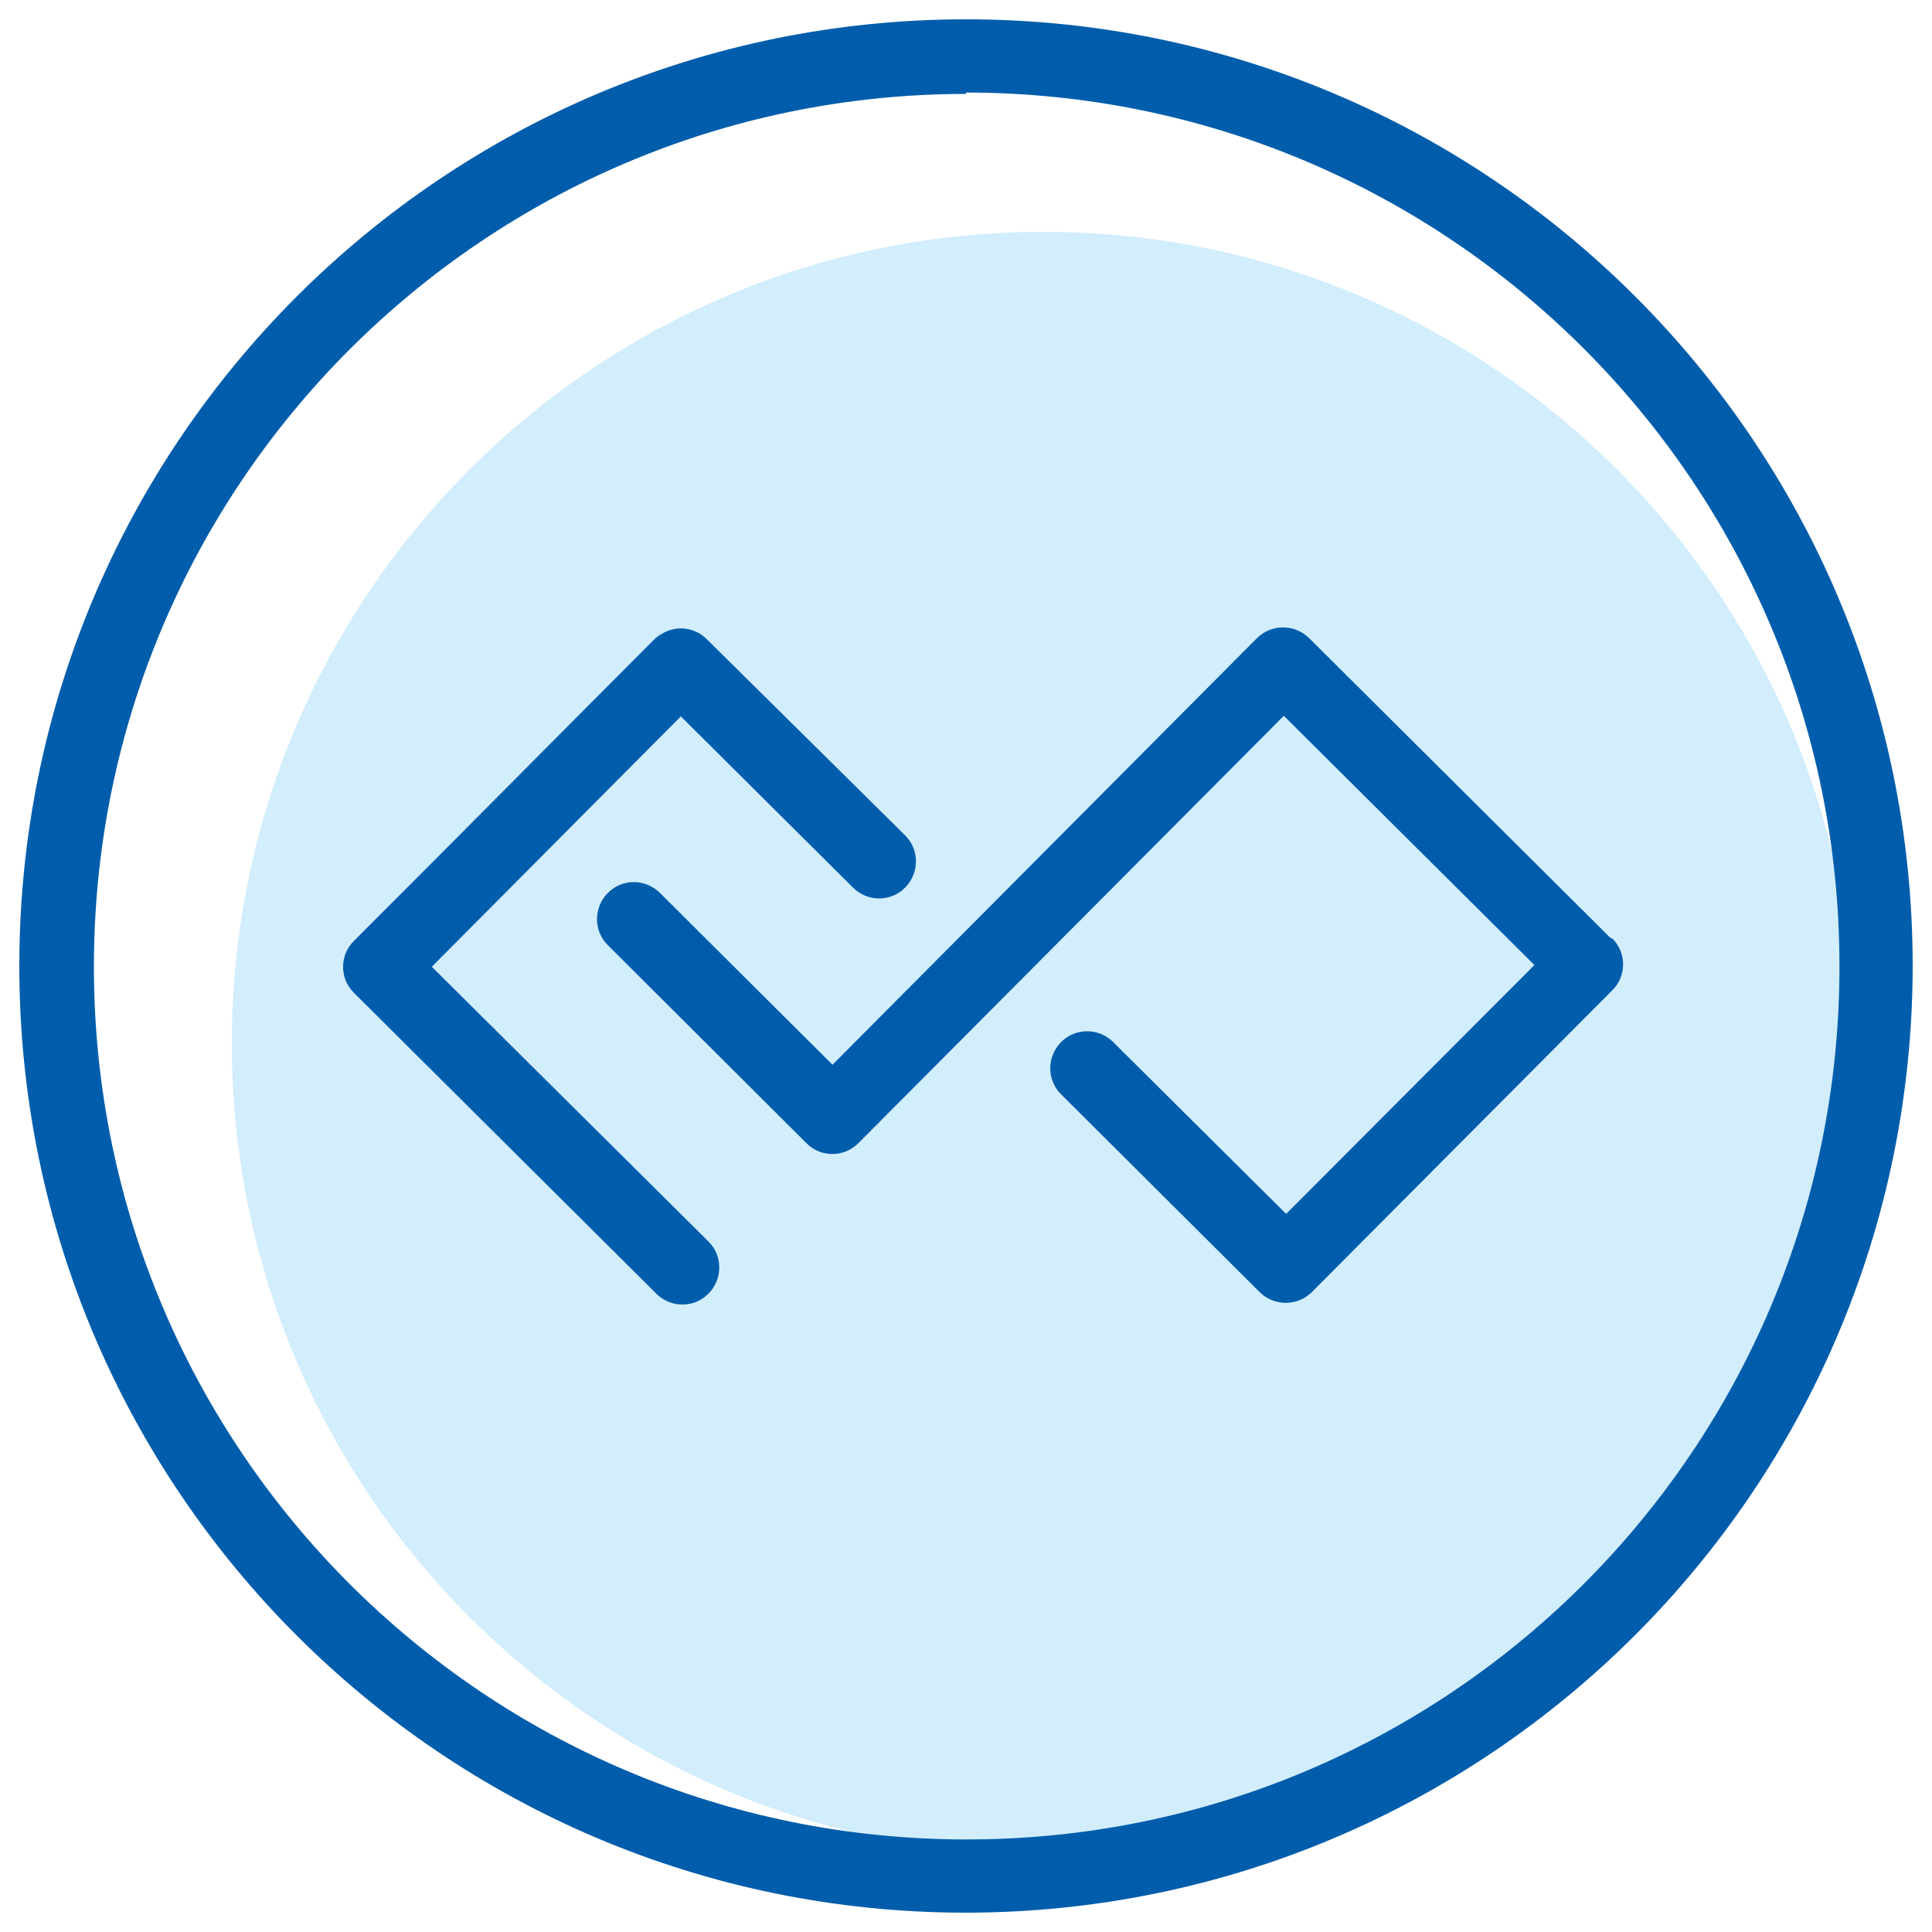
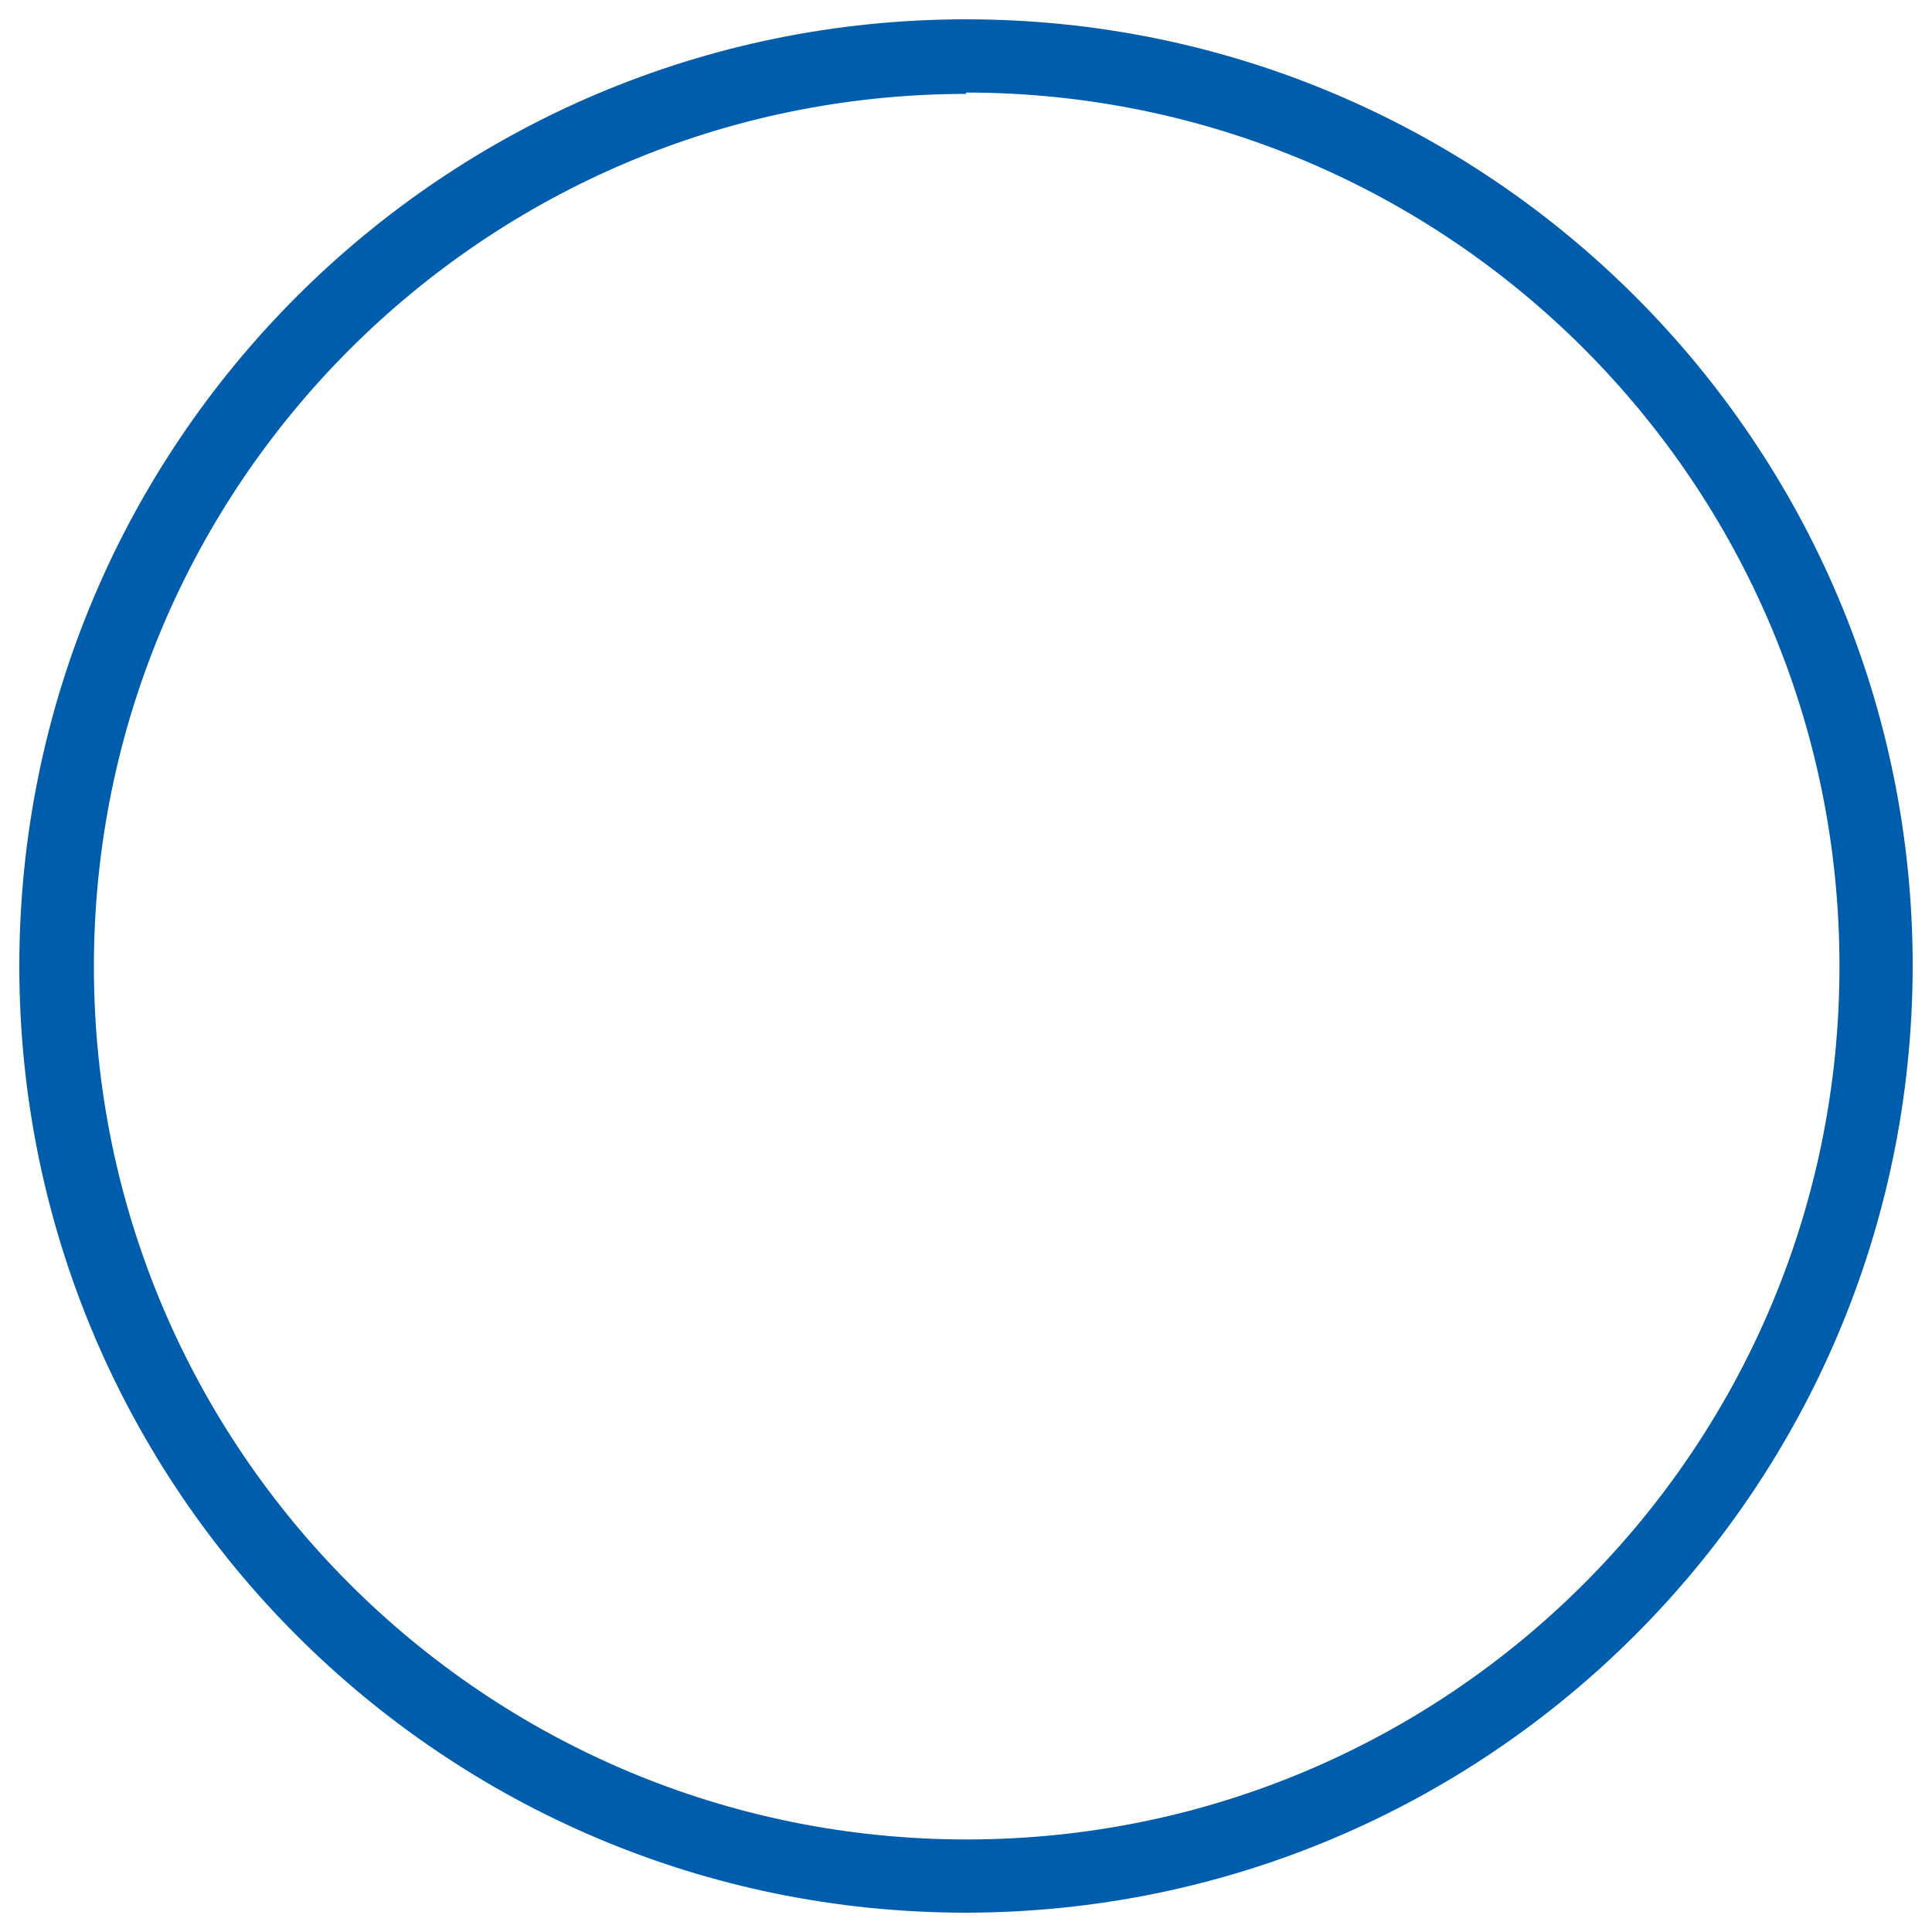
<svg xmlns="http://www.w3.org/2000/svg" width="100" height="100" viewBox="0 0 100 100" fill="none">
-   <path d="M54 96C77.196 96 96 77.196 96 54C96 30.804 77.196 12 54 12C30.804 12 12 30.804 12 54C12 77.196 30.804 96 54 96Z" fill="#D2EDFC" />
-   <path d="M83.38 48.57L67.76 33.03C67.01 32.29 65.81 32.29 65.06 33.03L43.09 55.11L34.16 46.22C33.41 45.47 32.2 45.47 31.46 46.22C30.72 46.97 30.71 48.18 31.46 48.92L41.73 59.16C42.46 59.91 43.66 59.92 44.41 59.19C44.41 59.19 44.43 59.17 44.44 59.16L66.45 37.05L79.42 49.95L66.57 62.83L57.62 53.94C56.87 53.19 55.66 53.19 54.92 53.94C54.18 54.69 54.17 55.9 54.92 56.64L65.2 66.88C65.95 67.62 67.15 67.62 67.9 66.88L83.44 51.27C84.19 50.54 84.2 49.34 83.47 48.59C83.47 48.59 83.45 48.57 83.44 48.56" fill="#005DAB" />
-   <path d="M34.27 32.69C29.07 37.89 23.53 43.5 18.32 48.7C17.57 49.44 17.57 50.65 18.32 51.39L33.97 66.96C34.72 67.71 35.93 67.71 36.67 66.96C37.41 66.21 37.42 65 36.67 64.26L22.35 50.04L35.24 37.08L44.15 45.94C44.9 46.69 46.11 46.69 46.85 45.94C47.59 45.19 47.6 43.98 46.85 43.24L36.59 33.09C35.85 32.34 34.64 32.34 33.9 33.09" fill="#005DAB" />
  <path d="M50 99C22.94 99 1 77.06 1 50C1 22.94 22.94 1 50 1C77.06 1 99 22.94 99 50C98.97 77.05 77.05 98.97 50 99ZM50 4.86C25.05 4.88 4.84 25.12 4.86 50.07C4.88 75.02 25.12 95.23 50.07 95.21C75.02 95.19 95.23 74.95 95.21 50C95.21 25.03 74.97 4.8 50 4.79V4.86Z" fill="#005DAB" />
</svg>